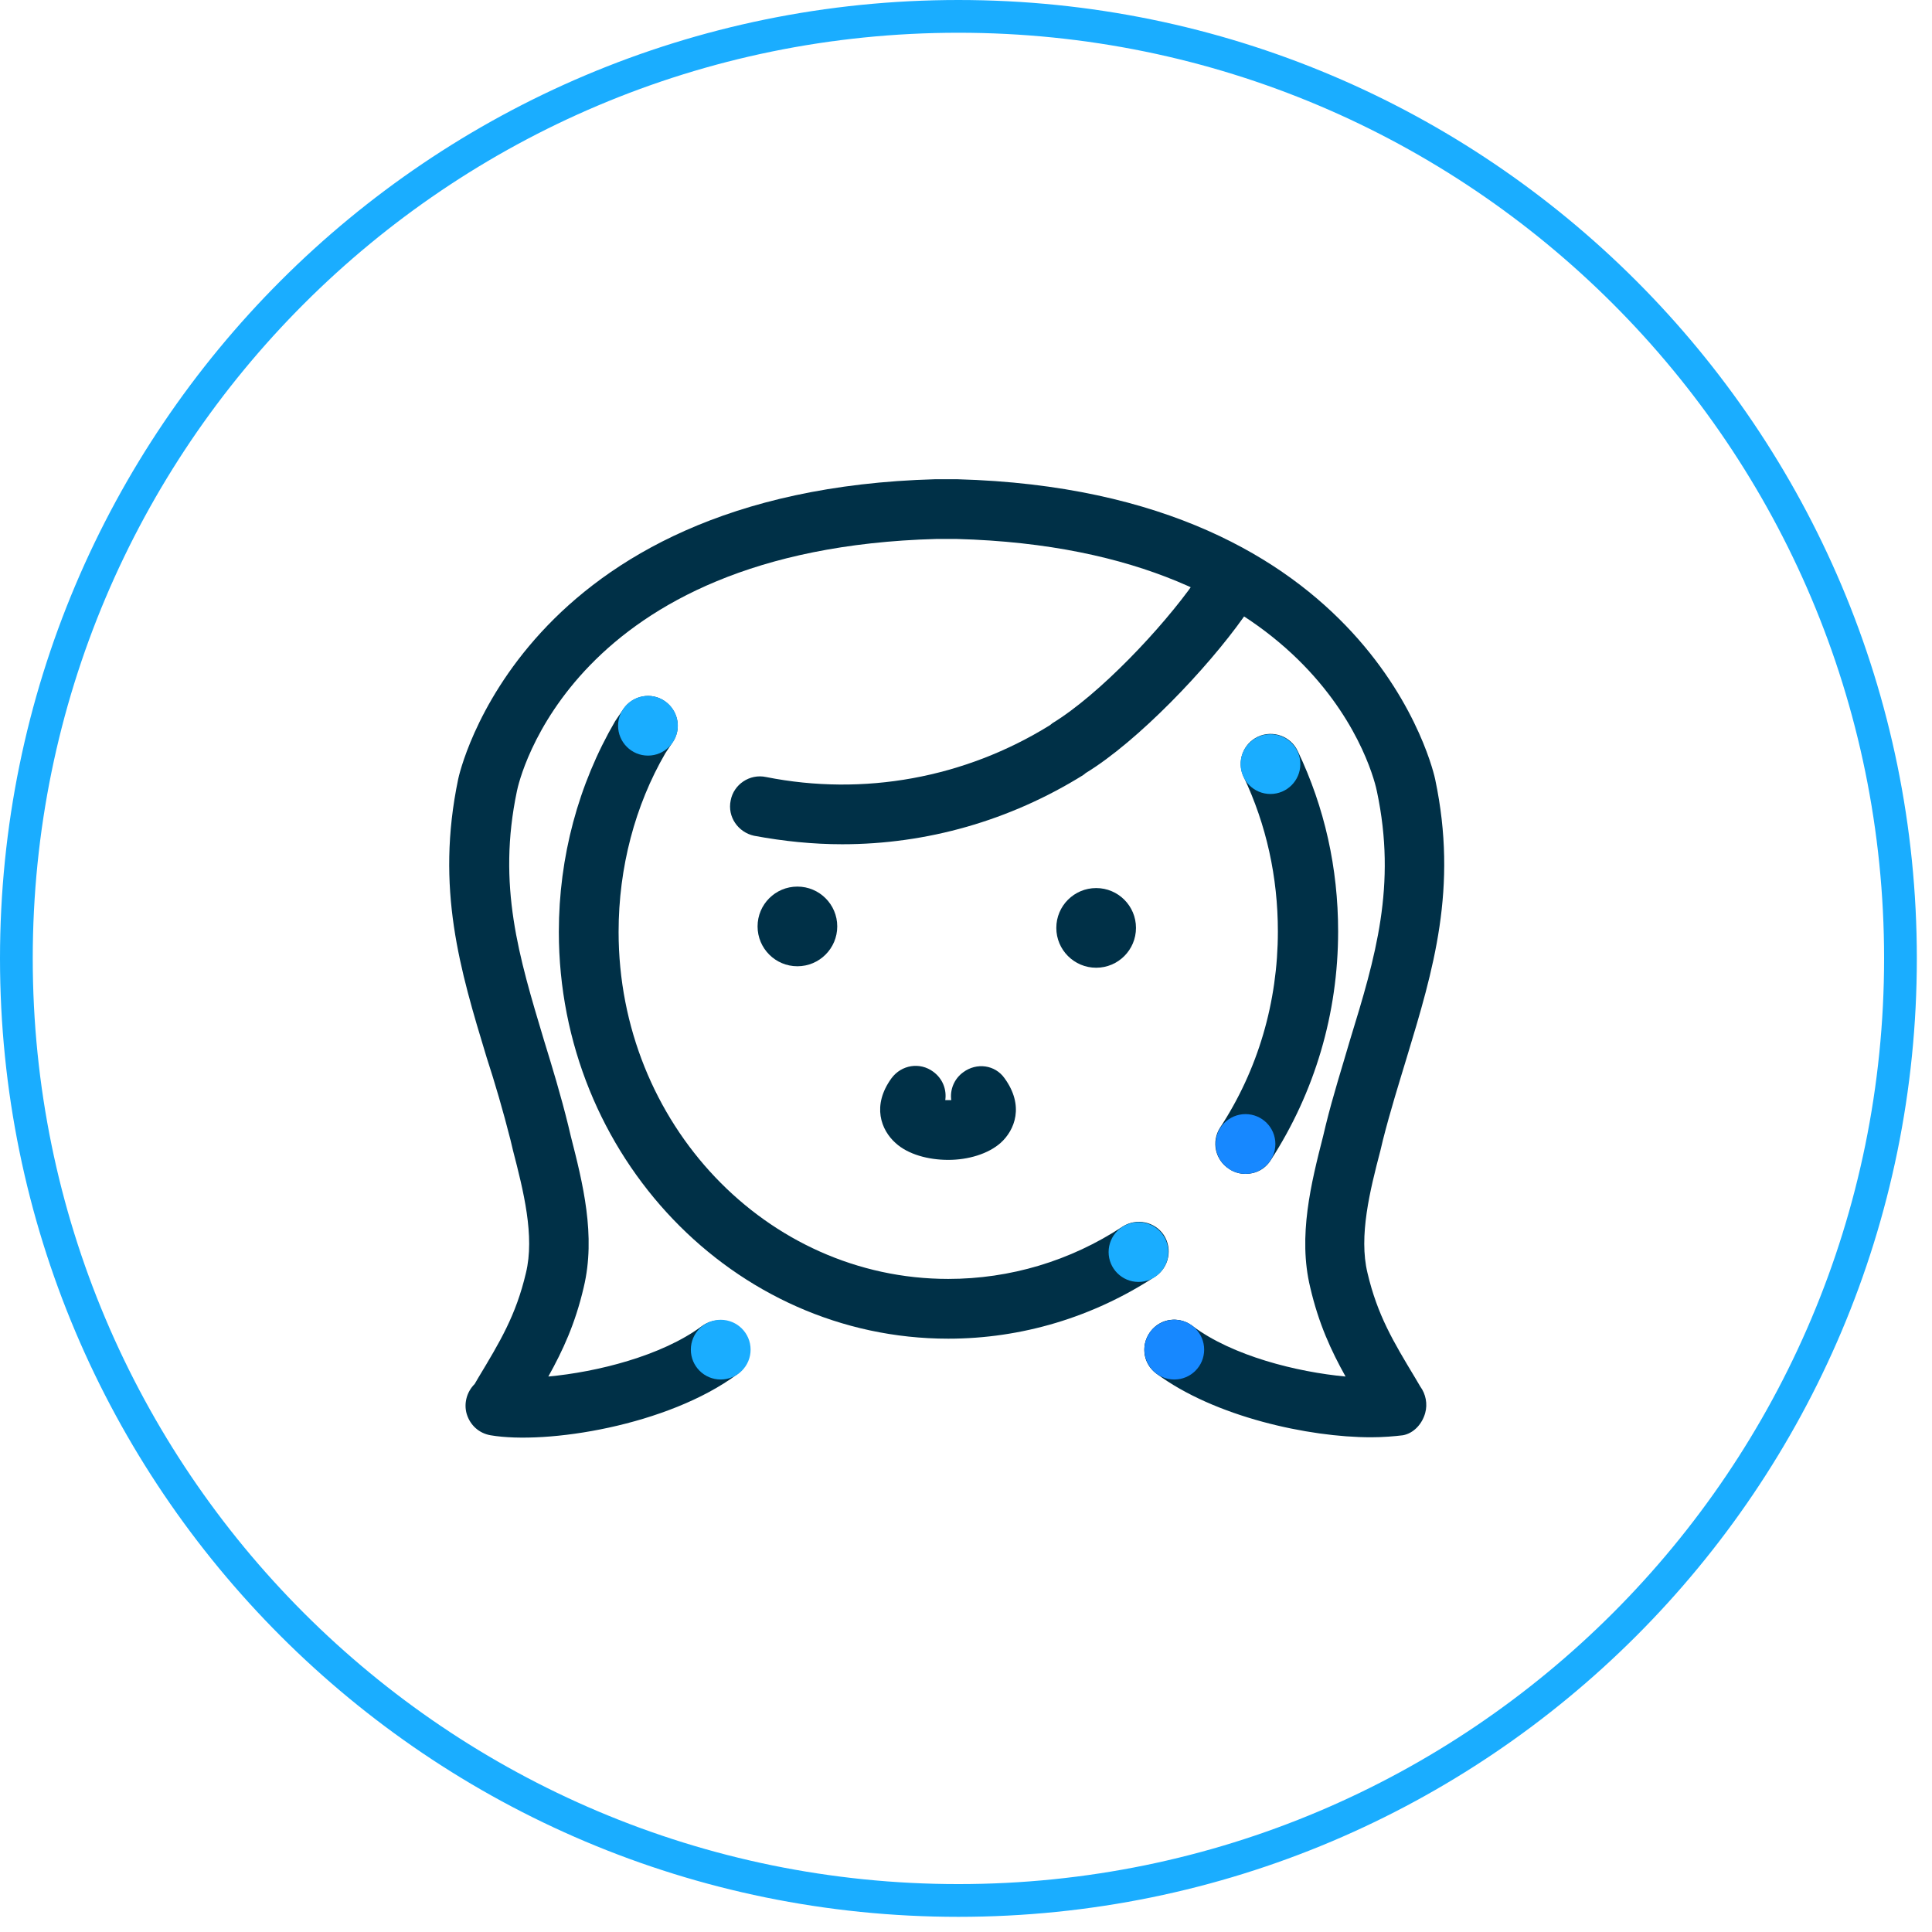
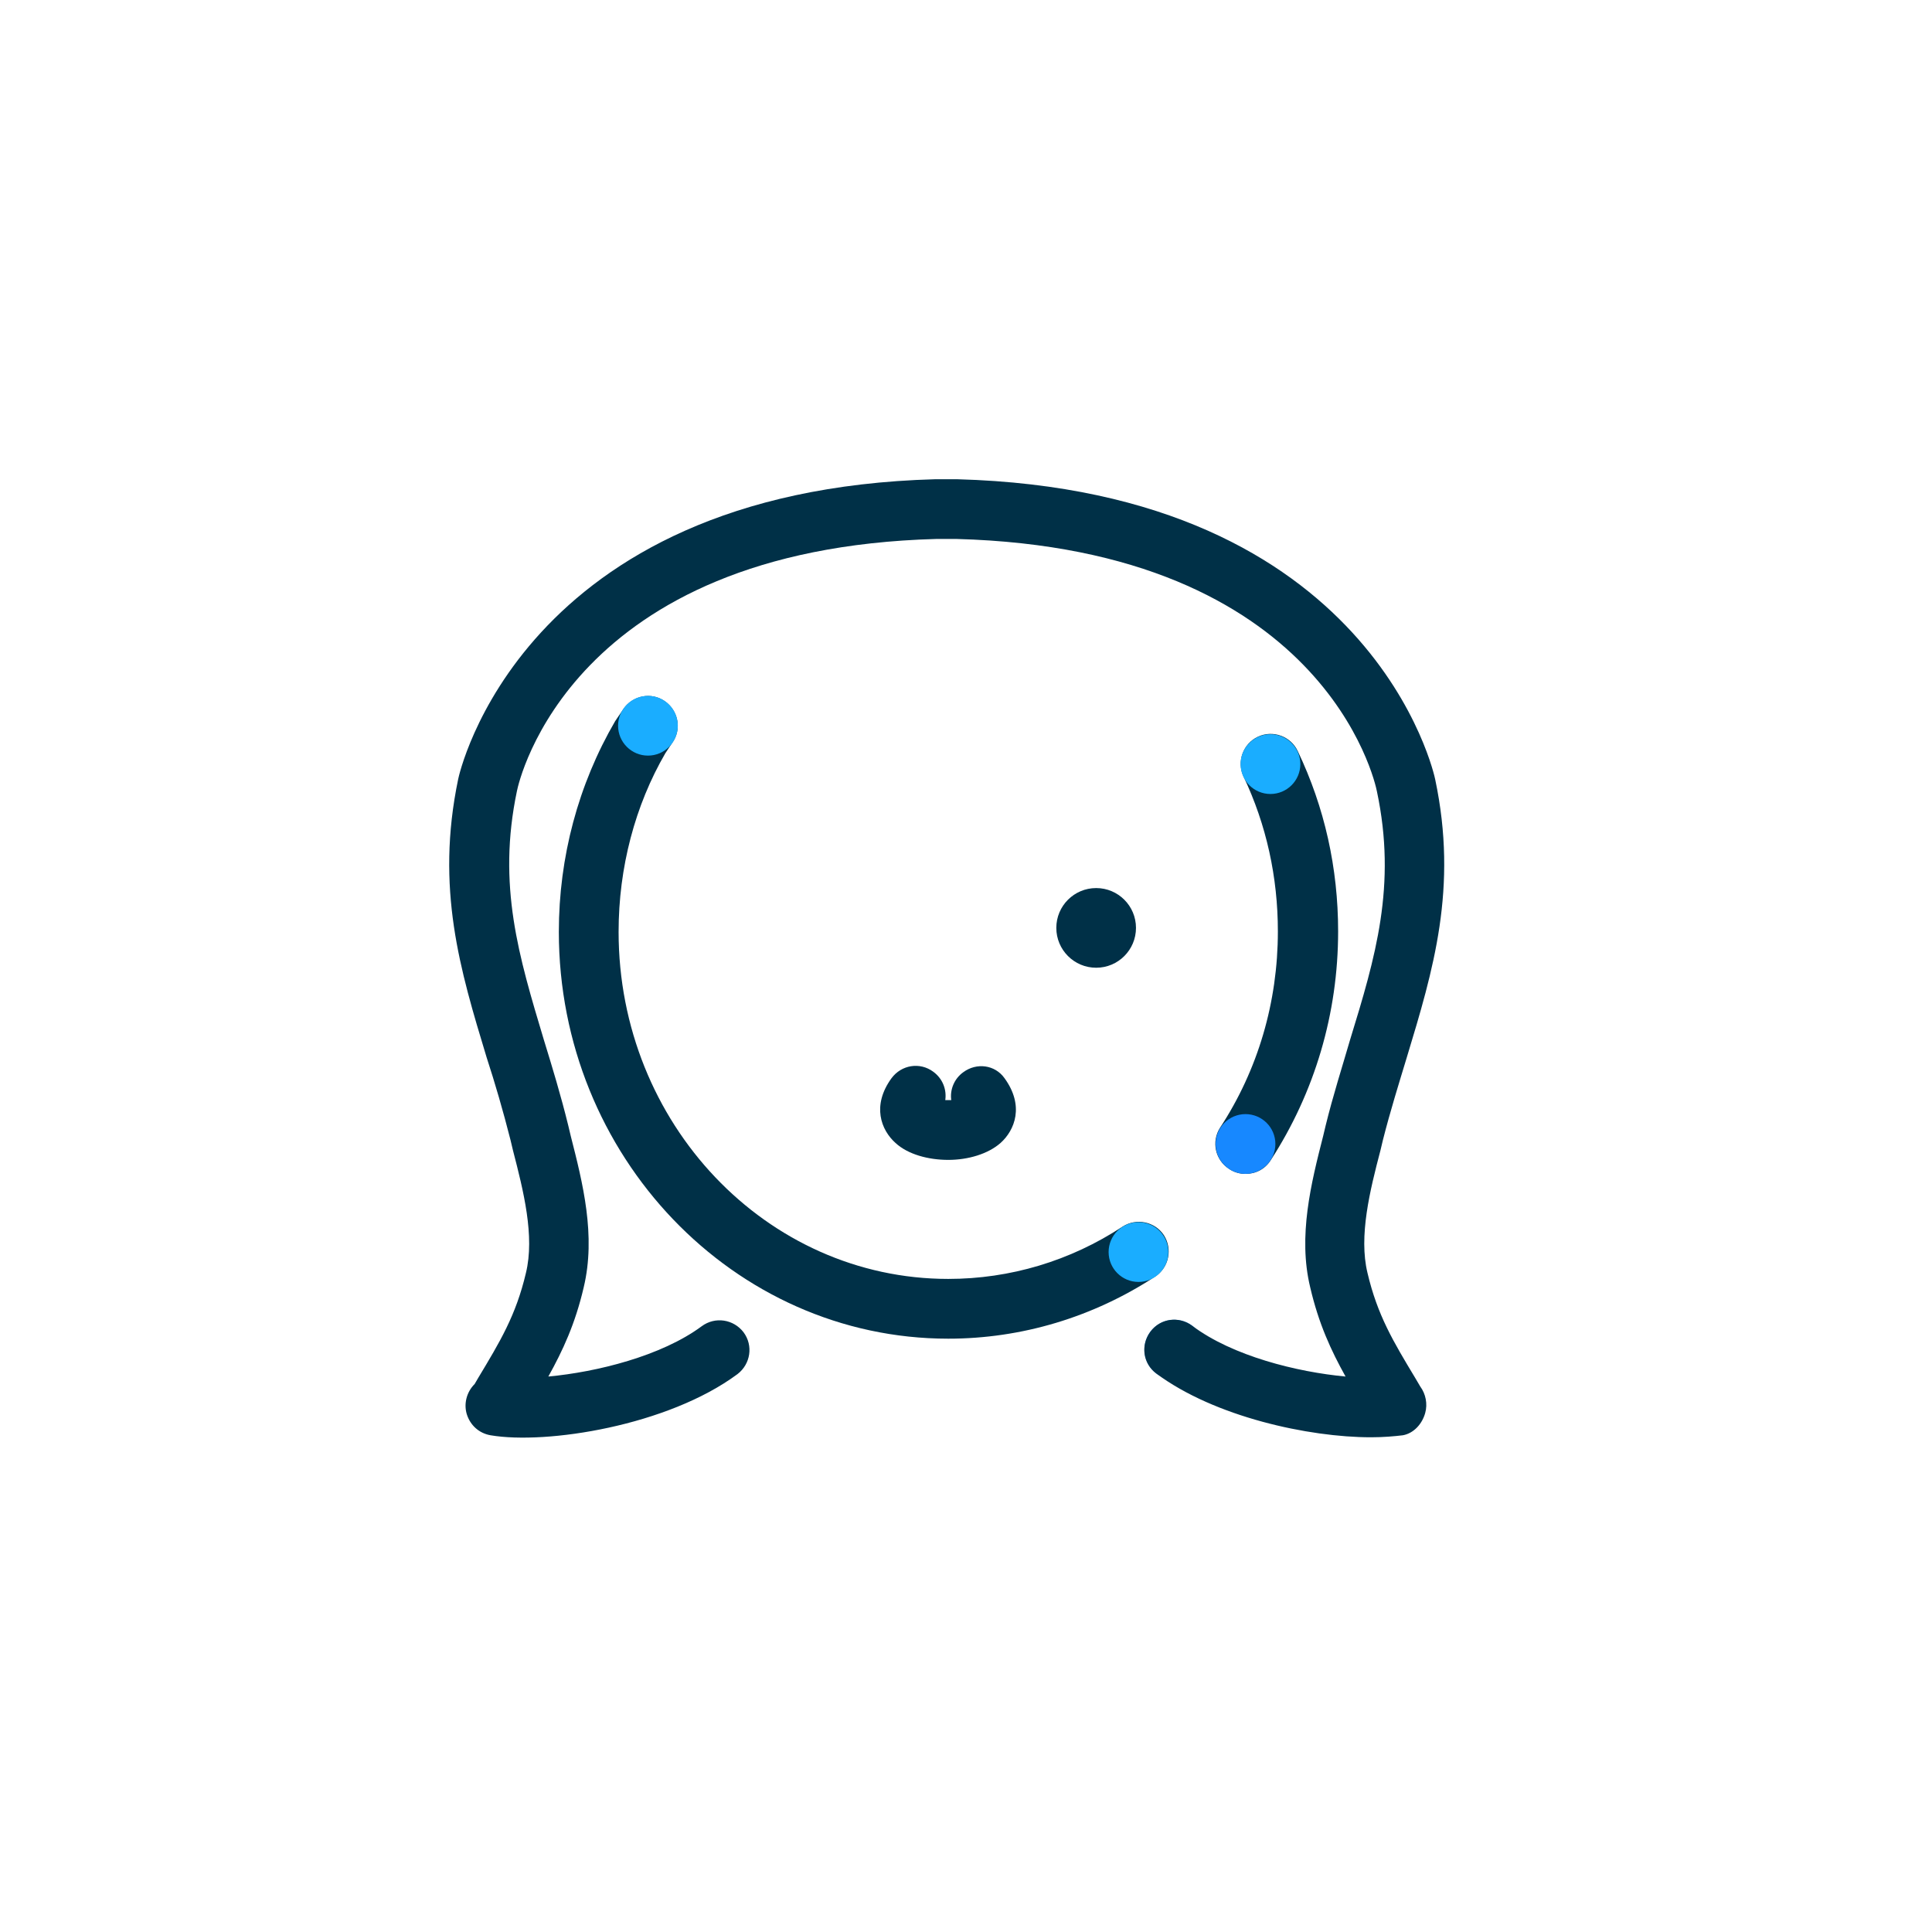
<svg xmlns="http://www.w3.org/2000/svg" width="59" height="59" viewBox="0 0 59 59" fill="none">
  <g id="Group 33959">
    <g id="Group 33954">
      <g id="Group 33939">
-         <path id="Ellipse 20" d="M58.037 29.268C58.037 45.157 45.157 58.037 29.268 58.037C13.38 58.037 0.5 45.157 0.5 29.268C0.5 13.38 13.38 0.5 29.268 0.5C45.157 0.5 58.037 13.38 58.037 29.268Z" stroke="#1AADFF" />
-       </g>
+         </g>
      <g id="Group 33940">
        <g id="Group">
          <g id="Group_2">
            <g id="Group_3">
-               <path id="Vector" d="M24.351 29.508C25.023 29.508 25.568 28.963 25.568 28.291C25.568 27.619 25.023 27.075 24.351 27.075C23.679 27.075 23.135 27.619 23.135 28.291C23.135 28.963 23.679 29.508 24.351 29.508Z" fill="#003047" />
-             </g>
+               </g>
            <g id="Group_4">
              <path id="Vector_2" d="M33.475 29.553C34.147 29.553 34.691 29.008 34.691 28.336C34.691 27.664 34.147 27.12 33.475 27.12C32.803 27.12 32.258 27.664 32.258 28.336C32.258 29.008 32.803 29.553 33.475 29.553Z" fill="#003047" />
            </g>
          </g>
        </g>
        <g id="Group_5">
          <path id="Vector_3" d="M28.959 35.421C28.35 35.421 27.727 35.254 27.347 34.904C26.906 34.509 26.617 33.764 27.225 32.927C27.529 32.517 28.092 32.425 28.502 32.73C28.791 32.942 28.913 33.277 28.867 33.596C28.928 33.596 28.989 33.596 29.05 33.596C29.004 33.277 29.141 32.942 29.415 32.745C29.825 32.441 30.388 32.517 30.677 32.927C31.285 33.764 30.996 34.509 30.555 34.904C30.175 35.239 29.567 35.421 28.959 35.421Z" fill="#003047" />
        </g>
        <g id="Group_6">
          <path id="Vector_4" d="M36.273 41.216C36.273 41.444 36.089 41.628 35.861 41.628C35.633 41.628 35.449 41.444 35.449 41.216C35.449 40.988 35.633 40.804 35.861 40.804C36.089 40.804 36.273 40.988 36.273 41.216Z" fill="#1788FF" stroke="#1788FF" />
        </g>
        <g id="Group_7">
          <path id="Vector_5" d="M41.867 43.892C39.966 43.892 37.092 43.269 35.313 41.946C34.902 41.642 34.826 41.079 35.13 40.668C35.434 40.258 35.997 40.182 36.408 40.486C37.639 41.413 39.616 41.9 41.091 42.037C40.65 41.246 40.27 40.425 40.012 39.315C39.632 37.749 40.042 36.122 40.407 34.692L40.483 34.373C40.711 33.445 40.985 32.594 41.228 31.757C42.004 29.233 42.658 27.043 42.049 24.169C41.989 23.85 40.407 16.764 29.215 16.459H28.591C17.43 16.764 15.848 23.85 15.787 24.154C15.179 27.043 15.848 29.218 16.609 31.757C16.867 32.594 17.126 33.445 17.354 34.373L17.43 34.692C17.795 36.122 18.205 37.733 17.825 39.315C17.567 40.425 17.186 41.246 16.745 42.037C18.221 41.9 20.197 41.413 21.429 40.501C21.84 40.197 22.402 40.288 22.706 40.684C23.011 41.094 22.919 41.657 22.524 41.961C20.395 43.542 16.685 44.12 14.982 43.831C14.632 43.771 14.358 43.527 14.252 43.178C14.16 42.858 14.252 42.508 14.495 42.265L14.601 42.083C15.27 40.972 15.757 40.167 16.061 38.874C16.335 37.749 15.985 36.365 15.666 35.133L15.59 34.814C15.362 33.917 15.118 33.08 14.86 32.289C14.054 29.628 13.294 27.134 13.993 23.789C14.008 23.713 15.864 14.984 28.561 14.635H29.23C41.958 14.984 43.813 23.713 43.829 23.804C44.528 27.119 43.768 29.628 42.962 32.289C42.718 33.096 42.46 33.917 42.232 34.814L42.156 35.133C41.837 36.35 41.487 37.749 41.761 38.874C42.065 40.167 42.551 40.972 43.22 42.083L43.372 42.341C43.54 42.569 43.6 42.873 43.524 43.147C43.433 43.482 43.175 43.771 42.84 43.831C42.582 43.862 42.247 43.892 41.867 43.892Z" fill="#003047" />
        </g>
        <g id="Group_8">
-           <path id="Vector_6" d="M22.009 42.128C22.513 42.128 22.922 41.72 22.922 41.216C22.922 40.712 22.513 40.304 22.009 40.304C21.505 40.304 21.097 40.712 21.097 41.216C21.097 41.72 21.505 42.128 22.009 42.128Z" fill="#1AADFF" />
-         </g>
+           </g>
        <g id="Group_9">
          <path id="Vector_7" d="M28.958 40.881C22.404 40.881 17.066 35.3 17.066 28.457C17.066 26.176 17.66 23.956 18.785 22.024L19.043 21.644C19.332 21.234 19.895 21.127 20.305 21.416C20.716 21.705 20.823 22.268 20.534 22.678L20.321 22.998C19.393 24.594 18.891 26.495 18.891 28.457C18.891 34.311 23.408 39.056 28.958 39.056C30.844 39.056 32.684 38.508 34.28 37.459C34.706 37.185 35.269 37.307 35.542 37.718C35.816 38.143 35.695 38.706 35.284 38.98C33.383 40.227 31.193 40.881 28.958 40.881Z" fill="#003047" />
        </g>
        <g id="Group_10">
          <path id="Vector_8" d="M38.035 35.849C37.868 35.849 37.686 35.803 37.534 35.697C37.108 35.423 36.986 34.861 37.26 34.435C38.416 32.671 39.024 30.603 39.024 28.443C39.024 26.786 38.674 25.189 37.975 23.714C37.762 23.258 37.959 22.71 38.416 22.497C38.872 22.285 39.419 22.482 39.632 22.939C40.453 24.657 40.864 26.512 40.864 28.443C40.864 30.952 40.149 33.355 38.811 35.423C38.629 35.712 38.34 35.849 38.035 35.849Z" fill="#003047" />
        </g>
        <g id="Group_11">
          <path id="Vector_9" d="M34.767 39.148C35.271 39.148 35.679 38.739 35.679 38.236C35.679 37.732 35.271 37.323 34.767 37.323C34.263 37.323 33.855 37.732 33.855 38.236C33.855 38.739 34.263 39.148 34.767 39.148Z" fill="#1AADFF" />
        </g>
        <g id="Group_12">
          <path id="Vector_10" d="M19.788 23.075C20.292 23.075 20.7 22.666 20.7 22.162C20.7 21.658 20.292 21.25 19.788 21.25C19.284 21.25 18.875 21.658 18.875 22.162C18.875 22.666 19.284 23.075 19.788 23.075Z" fill="#1AADFF" />
        </g>
        <g id="Group_13">
          <path id="Vector_11" d="M38.797 24.247C39.301 24.247 39.71 23.838 39.71 23.334C39.71 22.831 39.301 22.422 38.797 22.422C38.293 22.422 37.885 22.831 37.885 23.334C37.885 23.838 38.293 24.247 38.797 24.247Z" fill="#1AADFF" />
        </g>
        <g id="Group_14">
          <path id="Vector_12" d="M38.448 34.935C38.448 35.163 38.263 35.348 38.035 35.348C37.808 35.348 37.623 35.163 37.623 34.935C37.623 34.708 37.808 34.523 38.035 34.523C38.263 34.523 38.448 34.708 38.448 34.935Z" fill="#1788FF" stroke="#1788FF" />
        </g>
        <g id="Group_15">
-           <path id="Vector_13" d="M36.273 41.216C36.273 41.444 36.089 41.628 35.861 41.628C35.633 41.628 35.449 41.444 35.449 41.216C35.449 40.988 35.633 40.804 35.861 40.804C36.089 40.804 36.273 40.988 36.273 41.216Z" fill="#1788FF" stroke="#1788FF" />
-         </g>
+           </g>
        <g id="Group_16">
-           <path id="Vector_14" d="M25.721 25.782C24.823 25.782 23.926 25.69 23.029 25.523C22.542 25.417 22.208 24.945 22.314 24.443C22.405 23.957 22.892 23.622 23.394 23.729C26.374 24.322 29.461 23.759 32.062 22.147L32.138 22.086C33.582 21.204 35.498 19.167 36.472 17.783C36.761 17.372 37.338 17.266 37.749 17.57C38.16 17.859 38.266 18.422 37.977 18.847C36.867 20.414 34.753 22.634 33.157 23.607L33.081 23.668C30.83 25.067 28.291 25.782 25.721 25.782Z" fill="#003047" />
-         </g>
+           </g>
      </g>
    </g>
  </g>
</svg>